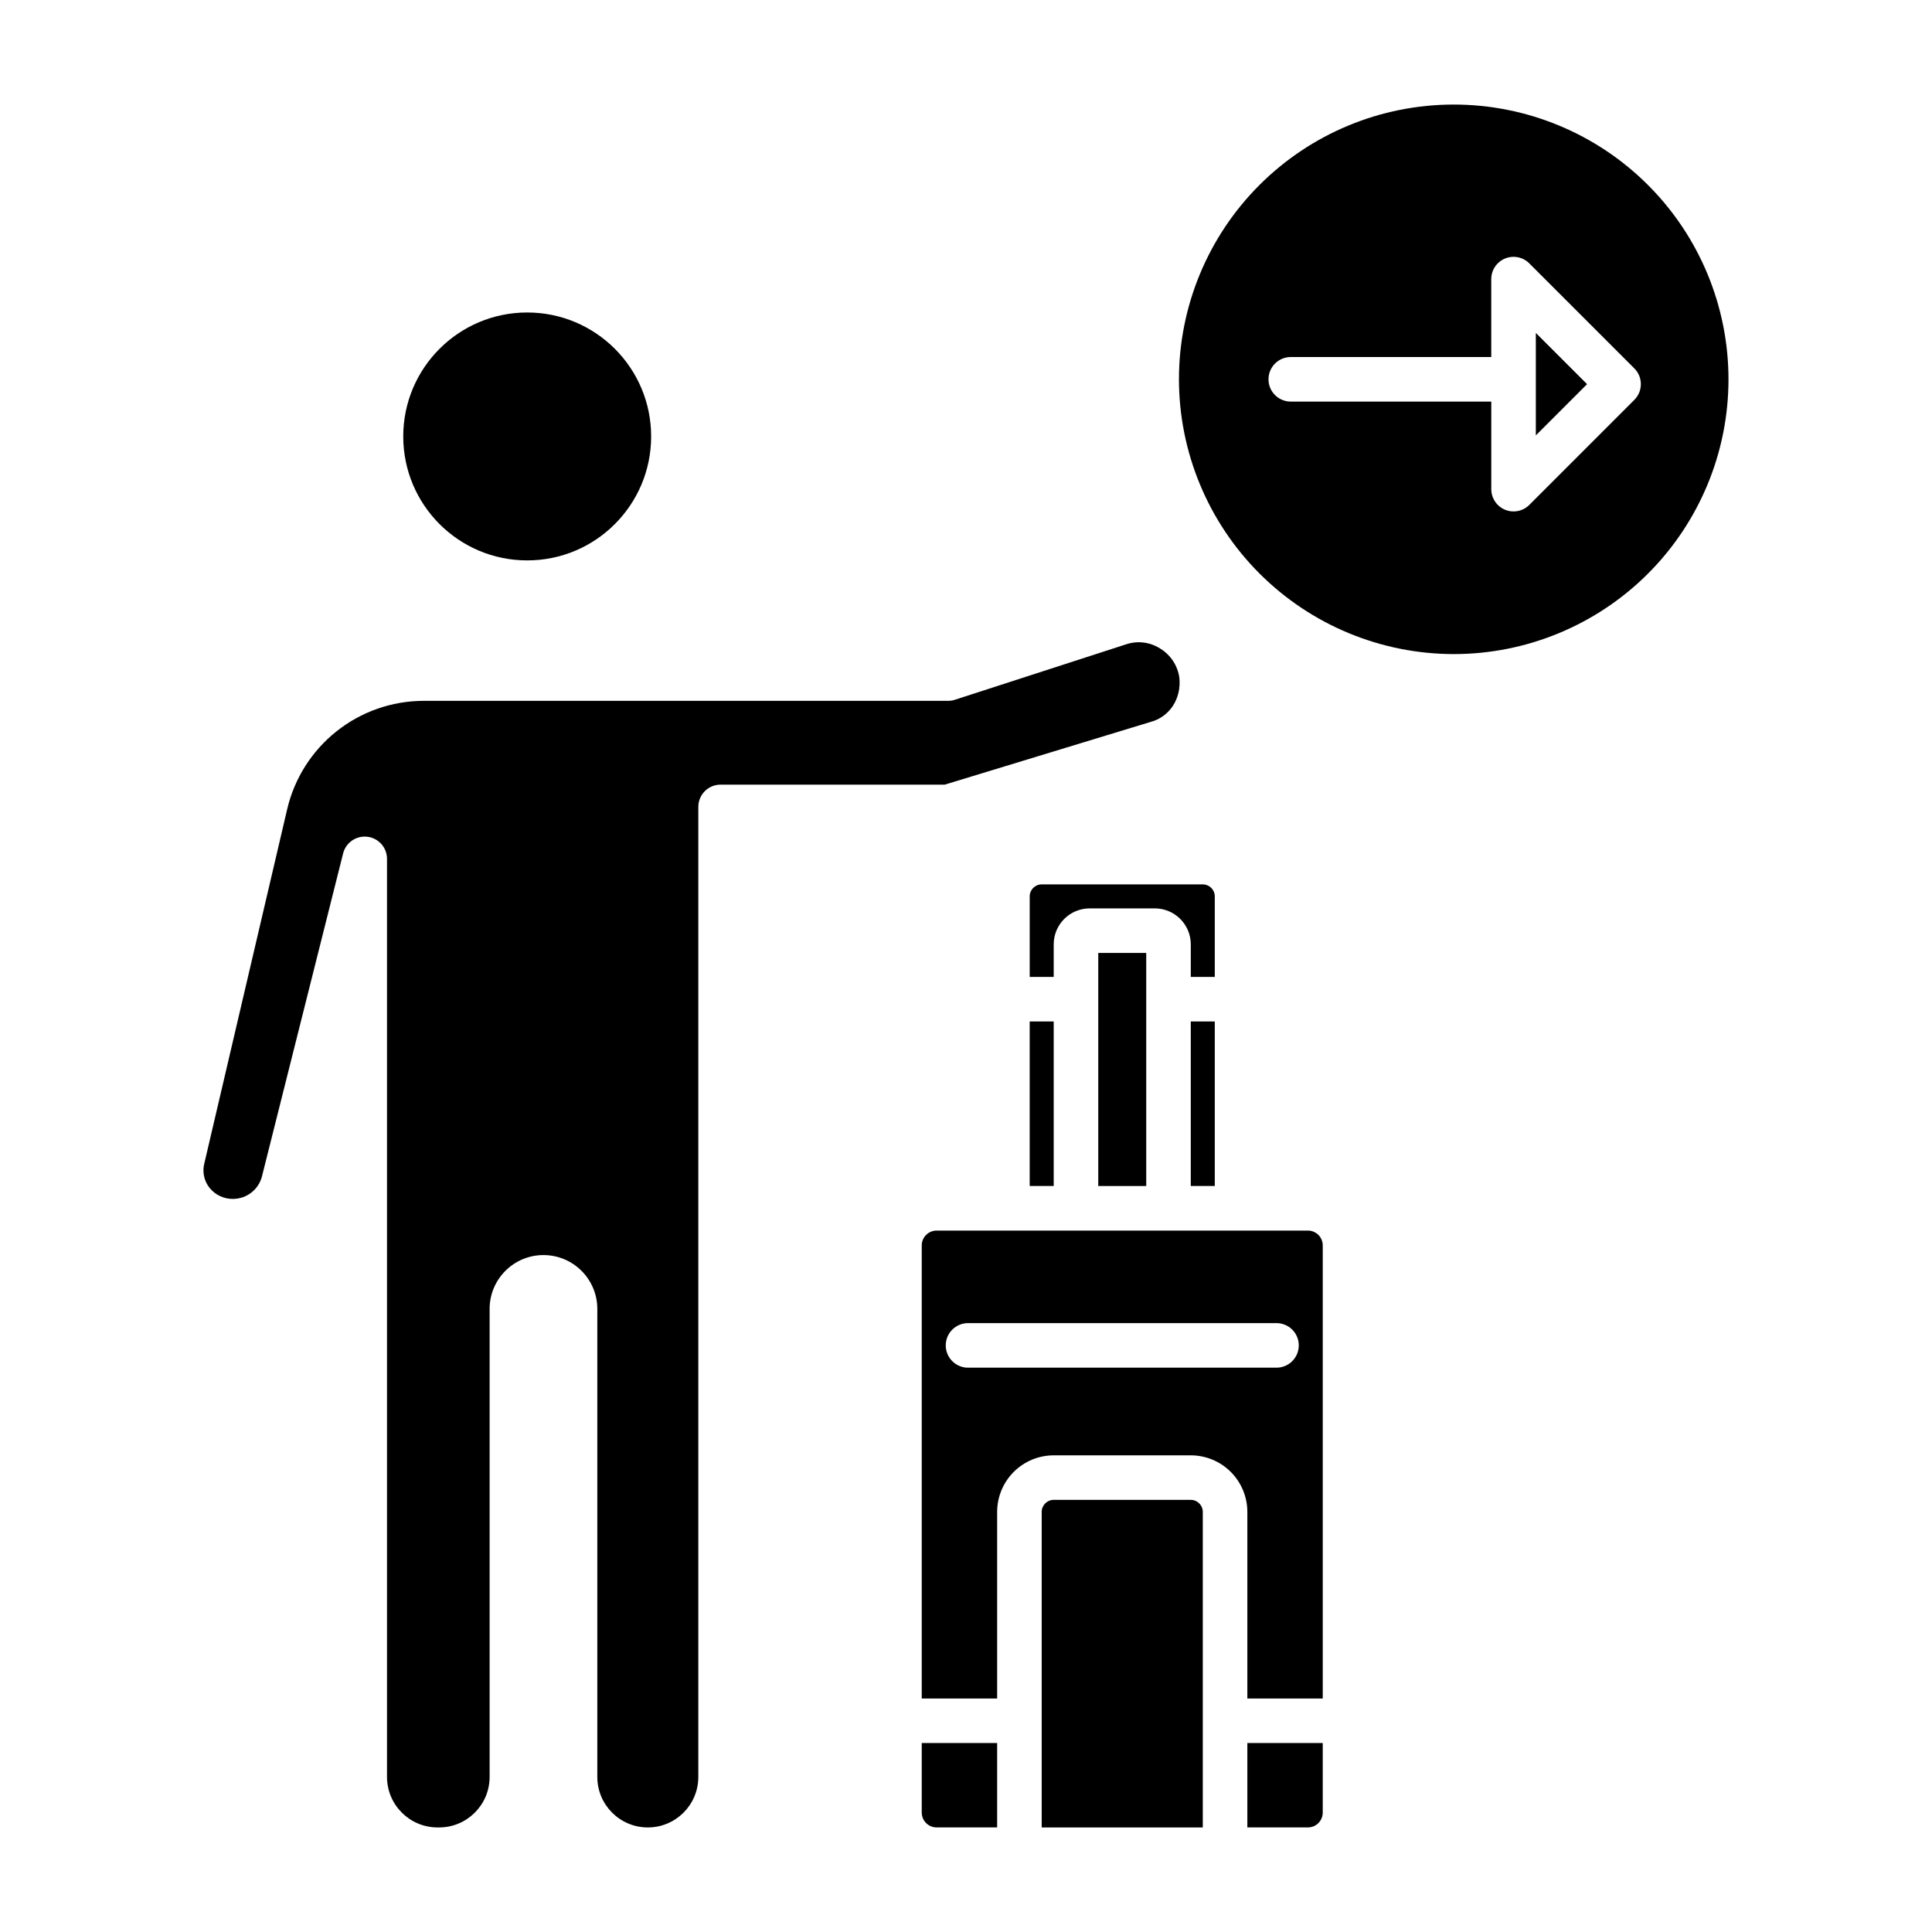
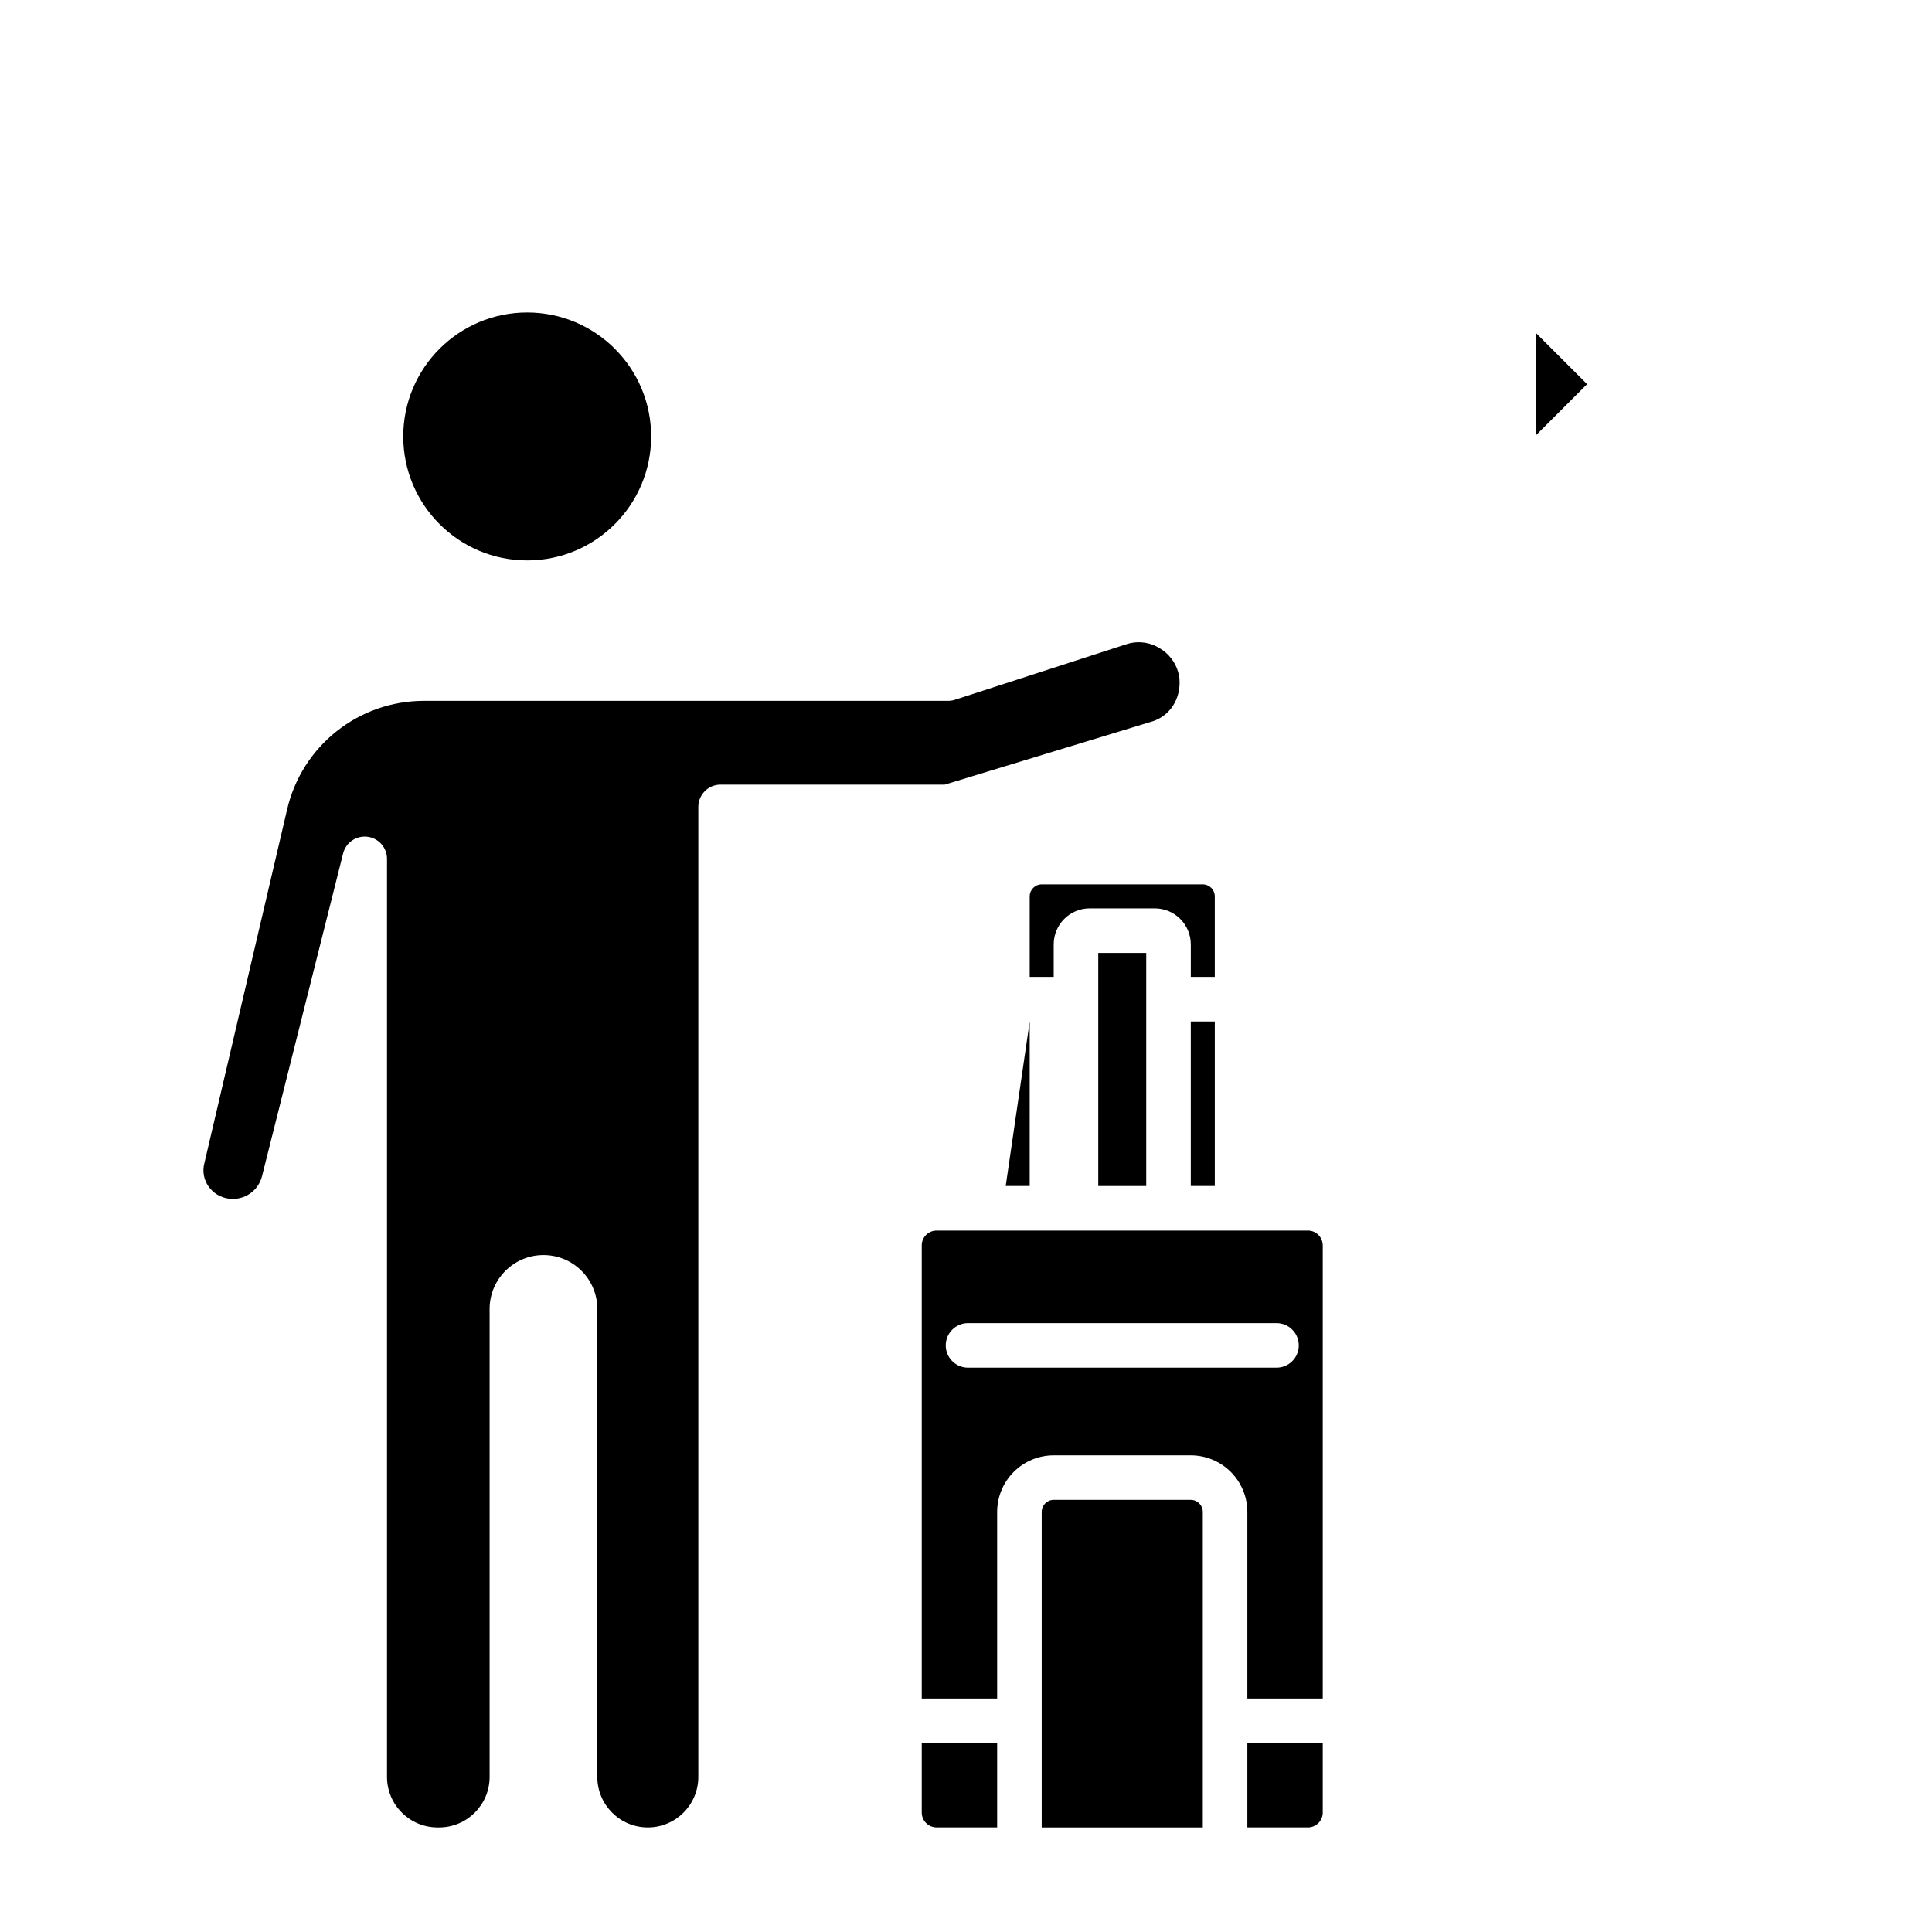
<svg xmlns="http://www.w3.org/2000/svg" fill="#000000" width="800px" height="800px" version="1.1" viewBox="144 144 512 512">
  <g>
    <path d="m316.56 259.66c0 18.145-14.707 32.852-32.848 32.852s-32.848-14.707-32.848-32.852c0-18.141 14.707-32.848 32.848-32.848s32.848 14.707 32.848 32.848" />
    <path d="m205.78 461.72c3.609-0.02 6.75-2.473 7.644-5.969l21.504-85.582c0.727-2.891 3.496-4.785 6.453-4.418 2.957 0.363 5.18 2.875 5.18 5.856v243.3c0.008 7.387 5.992 13.371 13.383 13.383h0.43c7.387-0.008 13.375-5.996 13.379-13.383v-124.03c0-7.879 6.391-14.27 14.27-14.27 7.879 0 14.27 6.391 14.27 14.27v124.03c0 7.391 5.992 13.383 13.383 13.383s13.383-5.992 13.383-13.383v-257.07c0-3.262 2.641-5.902 5.902-5.902h59.402l54.27-16.531c0.074-0.023 0.145-0.043 0.219-0.062 5.094-1.34 8.25-6.144 7.691-11.699h0.004c-0.445-3.234-2.32-6.094-5.109-7.785-2.695-1.719-6.023-2.121-9.047-1.094l-0.121 0.039-45.211 14.641h0.004c-0.59 0.191-1.203 0.289-1.82 0.289h-139.09c-8.352 0.035-16.445 2.883-22.98 8.078-6.539 5.199-11.133 12.441-13.055 20.57l-21.941 93.805c-0.625 2.277-0.137 4.711 1.32 6.57 1.52 1.91 3.84 3.008 6.281 2.973z" />
    <path d="m435.05 396.54h12.715v61.766h-12.715z" />
-     <path d="m416.88 414.7h6.359v43.598h-6.359z" />
+     <path d="m416.88 414.7v43.598h-6.359z" />
    <path d="m465.93 381.55c0-1.754-1.422-3.176-3.18-3.18h-42.688c-1.754 0.004-3.18 1.426-3.18 3.18v21.344h6.359v-8.629 0.004c0.004-5.269 4.269-9.535 9.539-9.539h17.258-0.004c5.266 0.004 9.535 4.273 9.539 9.539v8.629l6.356-0.004z" />
    <path d="m459.57 414.7h6.359v43.598h-6.359z" />
    <path d="m388.27 624.35c0 1.043 0.418 2.043 1.156 2.781 0.738 0.738 1.738 1.156 2.781 1.156h16.047v-22.367h-19.984z" />
    <path d="m423.24 541.48c-1.754 0.004-3.18 1.426-3.18 3.18v83.633h42.691v-83.633c-0.004-1.754-1.426-3.176-3.18-3.18z" />
    <path d="m388.27 474.05v120.07h19.984v-49.457c0.004-3.973 1.586-7.781 4.394-10.59 2.809-2.812 6.621-4.391 10.594-4.394h36.332c3.973 0.004 7.781 1.582 10.594 4.394 2.809 2.809 4.387 6.617 4.394 10.59v49.457h19.98v-120.07c0-1.043-0.414-2.043-1.152-2.781s-1.738-1.152-2.781-1.152h-98.402c-1.043 0-2.043 0.414-2.781 1.152s-1.156 1.738-1.156 2.781zm12.262 20.59h81.75c3.262 0 5.906 2.644 5.906 5.902 0 3.262-2.644 5.906-5.906 5.906h-81.746c-3.262 0-5.906-2.644-5.906-5.906 0-3.258 2.644-5.902 5.906-5.902z" />
    <path d="m474.56 628.29h16.047c1.043 0 2.043-0.418 2.781-1.156 0.738-0.738 1.152-1.738 1.152-2.781v-18.43h-19.98z" />
-     <path d="m529.25 317.34c19.312 0 37.832-7.672 51.488-21.328s21.328-32.176 21.328-51.488-7.672-37.836-21.328-51.488c-13.656-13.656-32.176-21.328-51.488-21.328s-37.832 7.672-51.488 21.328c-13.656 13.652-21.328 32.176-21.328 51.488 0.023 19.305 7.699 37.812 21.352 51.465 13.652 13.648 32.16 21.328 51.465 21.352zm-43.188-78.723h53.137v-20.648c0-2.391 1.441-4.543 3.644-5.457 2.207-0.91 4.746-0.406 6.434 1.281l27.836 27.832c2.309 2.305 2.309 6.043 0 8.348l-27.832 27.832h0.004c-1.691 1.688-4.231 2.191-6.434 1.281-2.207-0.914-3.644-3.066-3.644-5.453v-23.207h-53.137c-3.262 0-5.906-2.644-5.906-5.902 0-3.262 2.644-5.906 5.906-5.906z" />
    <path d="m551.01 232.23v27.152l13.578-13.578z" />
  </g>
</svg>